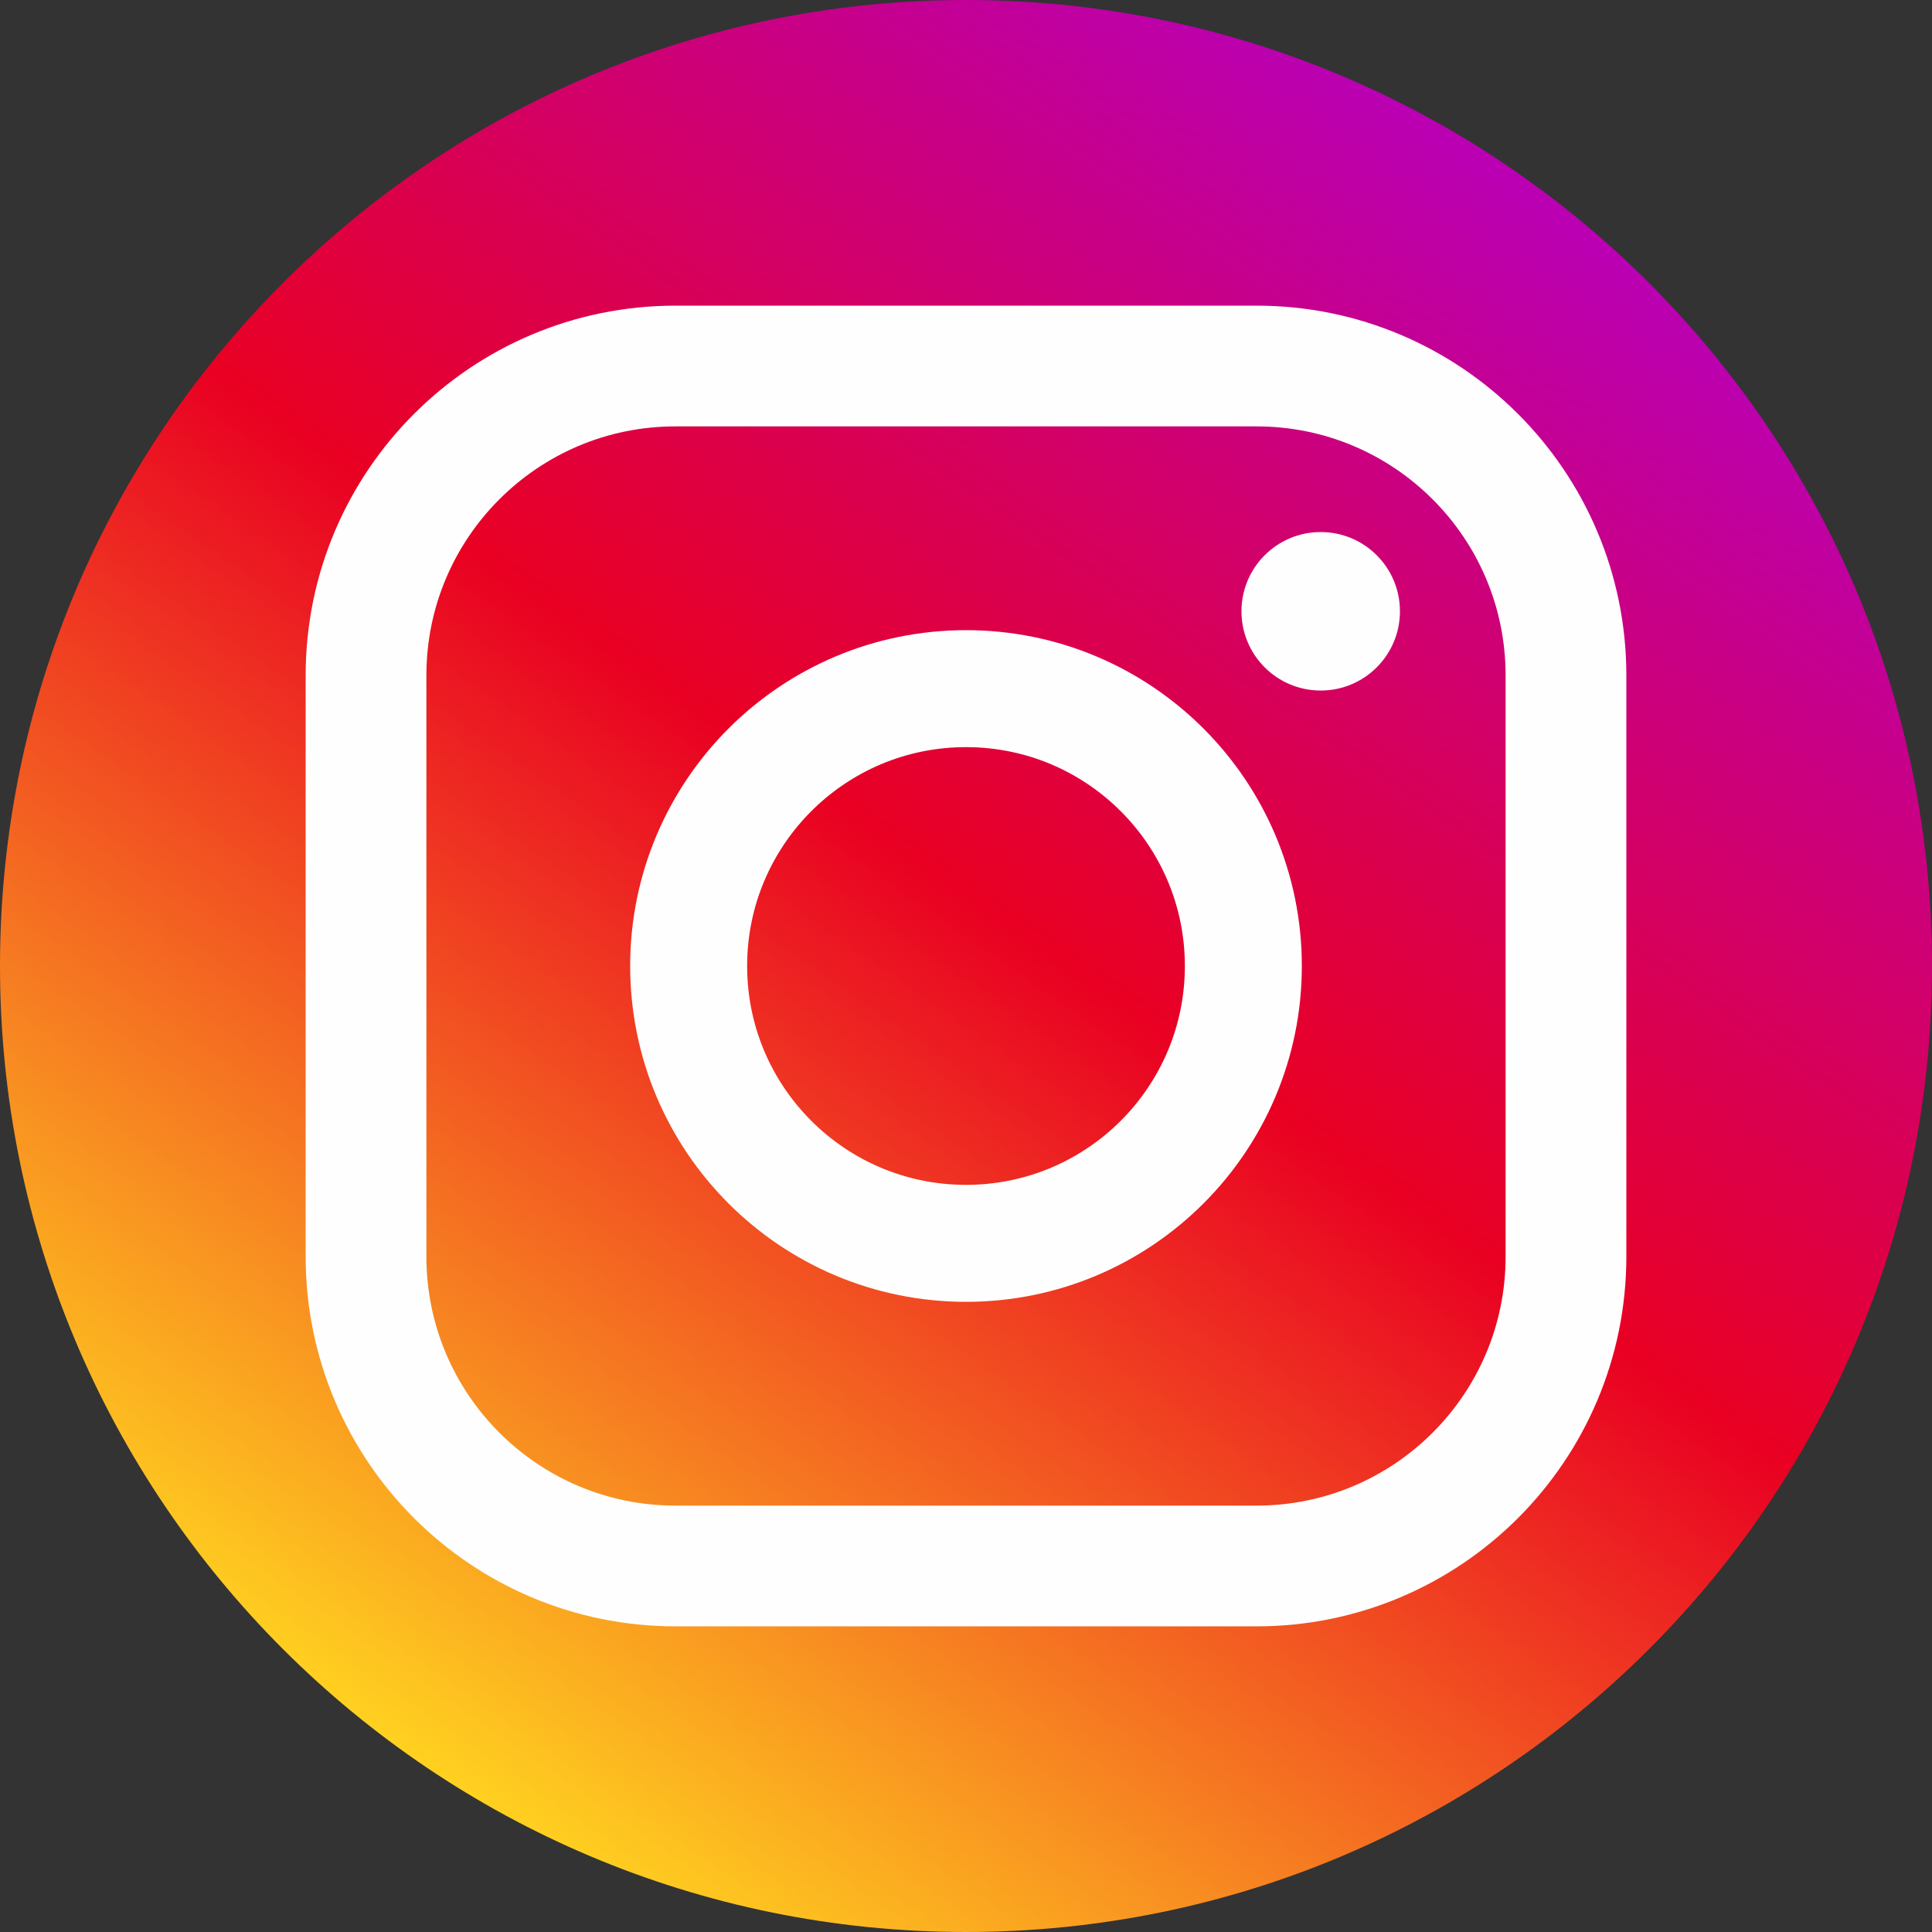
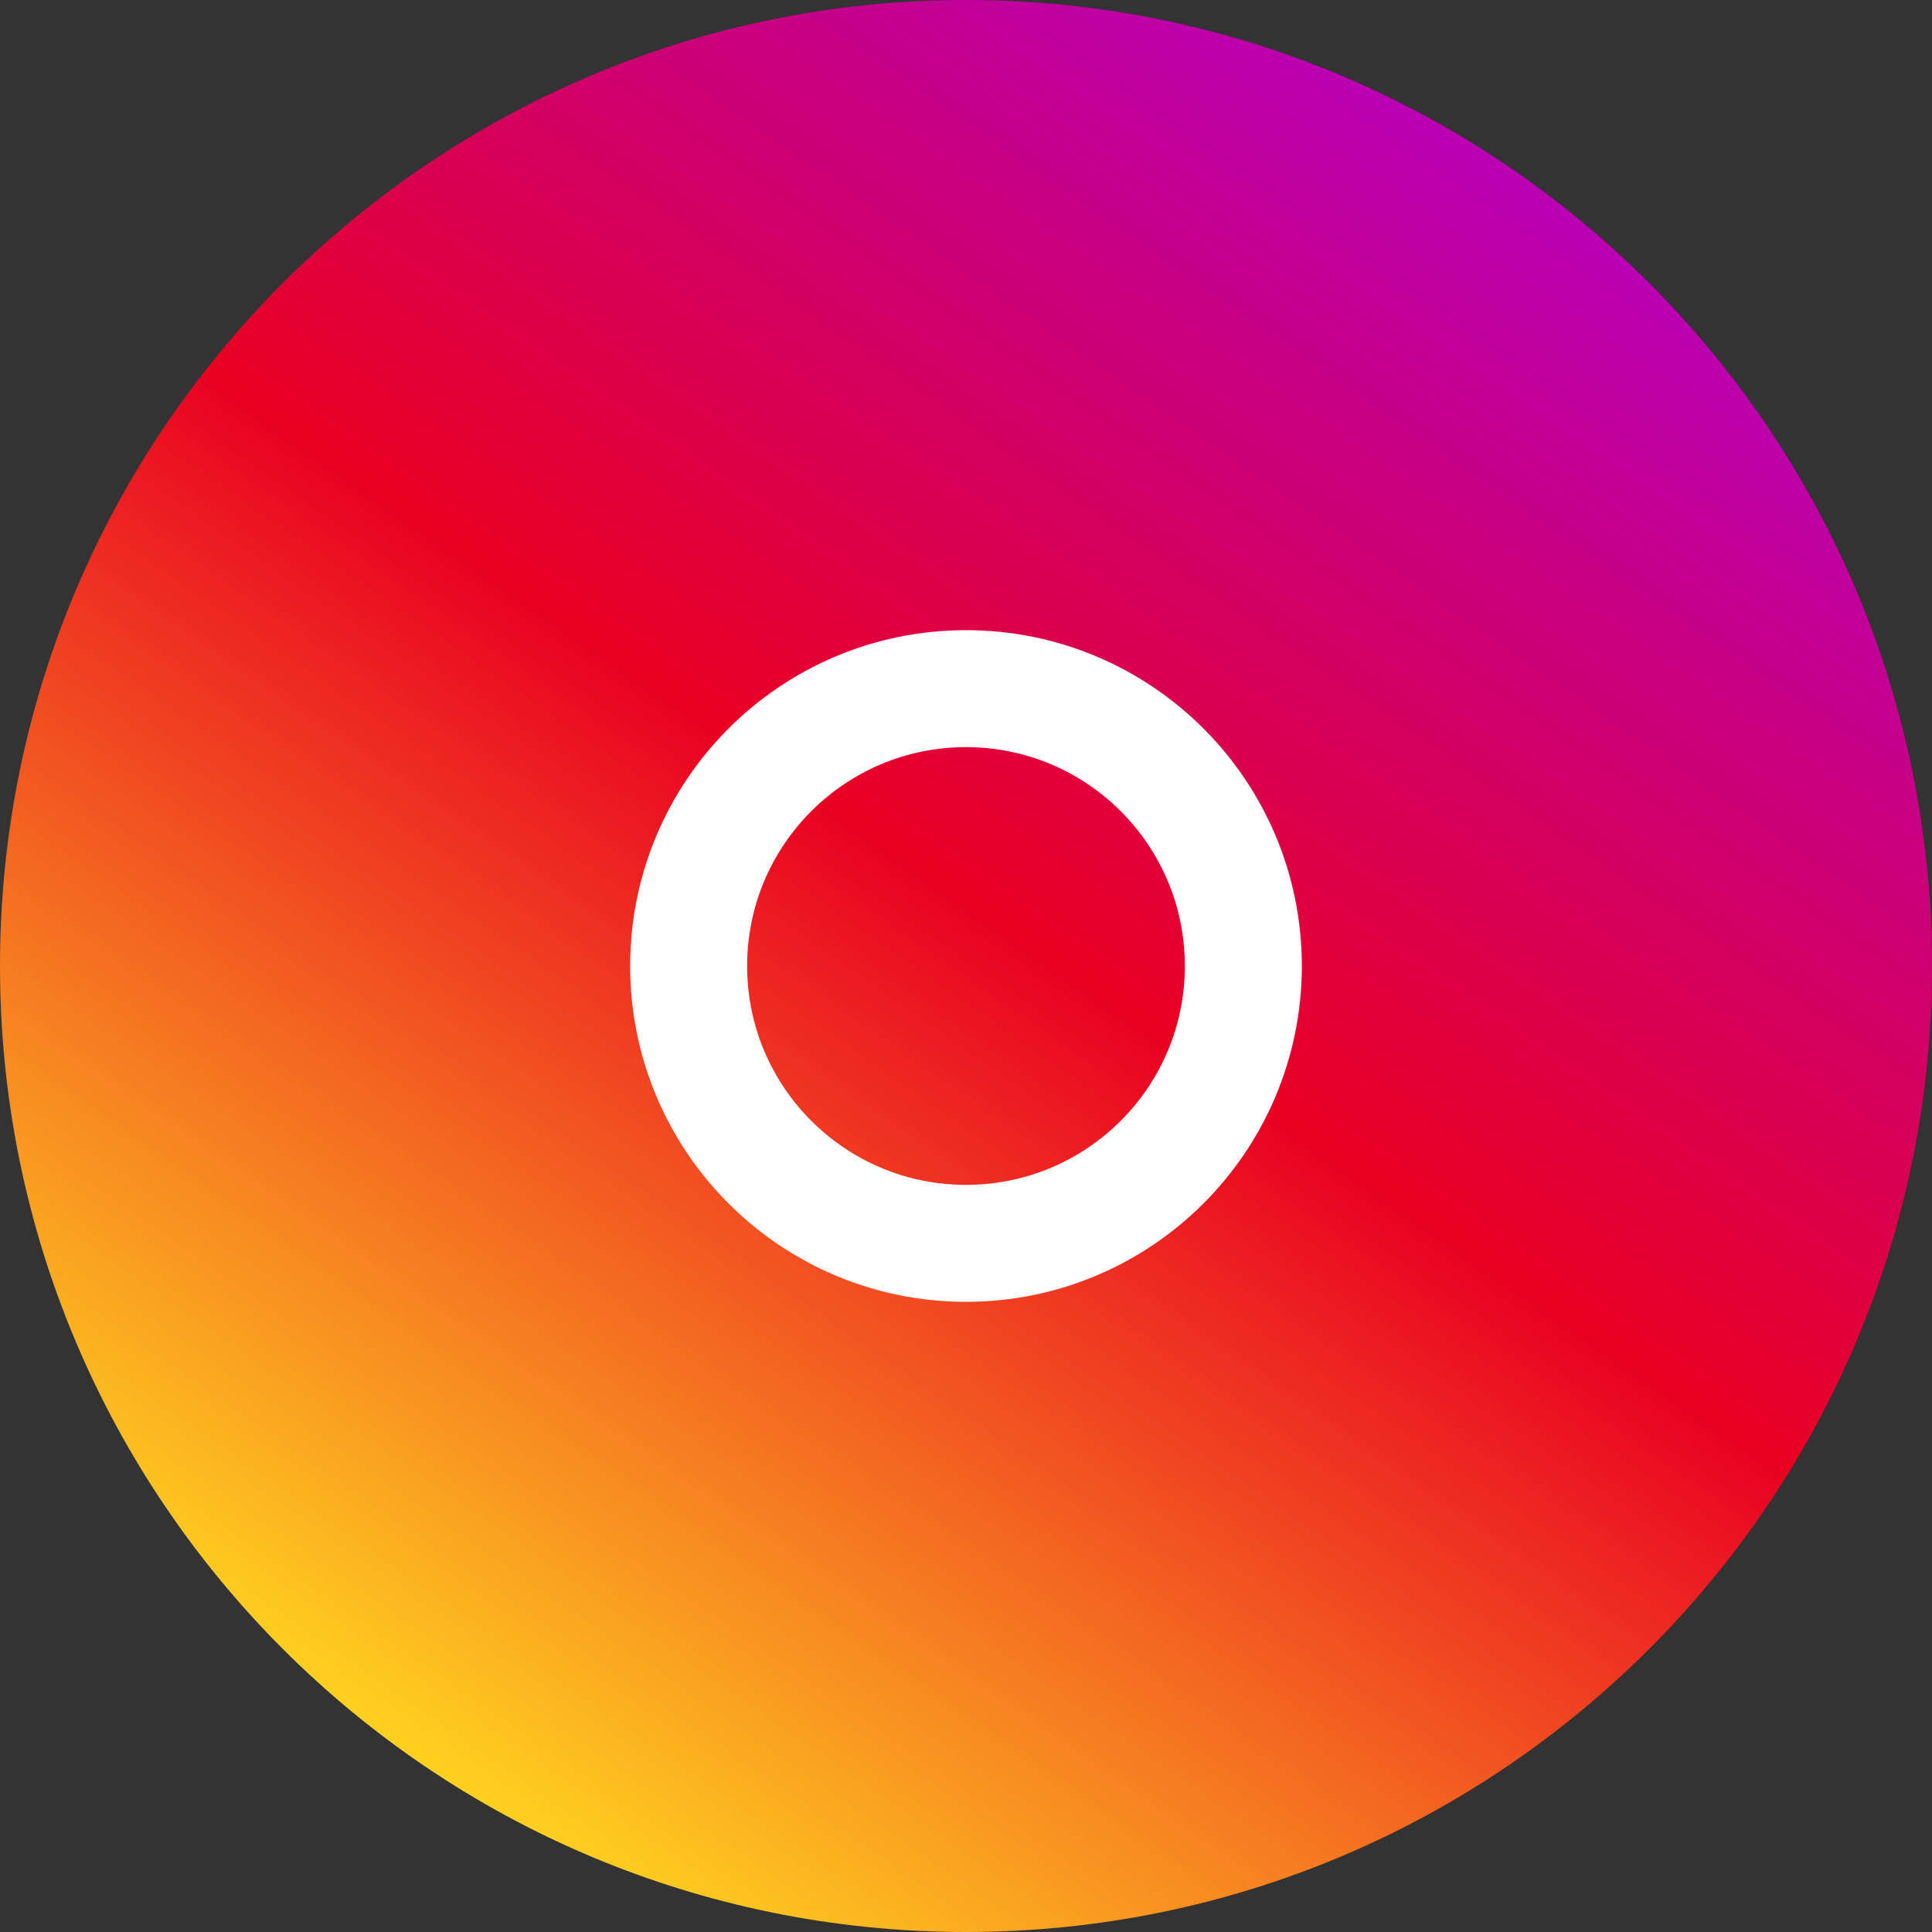
<svg xmlns="http://www.w3.org/2000/svg" width="512" height="512" viewBox="0 0 512 512" fill="none">
  <rect x="0" y="0" width="512" height="512" fill="#333333" stroke="none" />
  <path d="M512 256C512 397.385 397.385 512 256 512C114.615 512 0 397.385 0 256C0 114.615 114.615 0 256 0C397.385 0 512 114.615 512 256Z" fill="url(#paint0_linear_3154_2078)" />
  <path d="M329.5 256C329.5 296.593 296.593 329.5 256 329.5C215.407 329.5 182.5 296.593 182.5 256C182.5 215.407 215.407 182.5 256 182.5C296.593 182.5 329.5 215.407 329.5 256Z" stroke="#FEFEFE" stroke-width="31" />
-   <path d="M371 162C371 173.598 361.598 183 350 183C338.402 183 329 173.598 329 162C329 150.402 338.402 141 350 141C361.598 141 371 150.402 371 162Z" fill="#FEFEFE" />
-   <path d="M179 97H333C378.287 97 415 133.713 415 179V333C415 378.287 378.287 415 333 415H179C133.713 415 97 378.287 97 333V179C97 133.713 133.713 97 179 97Z" stroke="#FEFEFE" stroke-width="32" />
  <defs>
    <linearGradient id="paint0_linear_3154_2078" x1="100" y1="459.5" x2="389.5" y2="42.5" gradientUnits="userSpaceOnUse">
      <stop stop-color="#FFD120" />
      <stop offset="0.535" stop-color="#E90022" />
      <stop offset="1" stop-color="#BA00B2" />
    </linearGradient>
  </defs>
</svg>